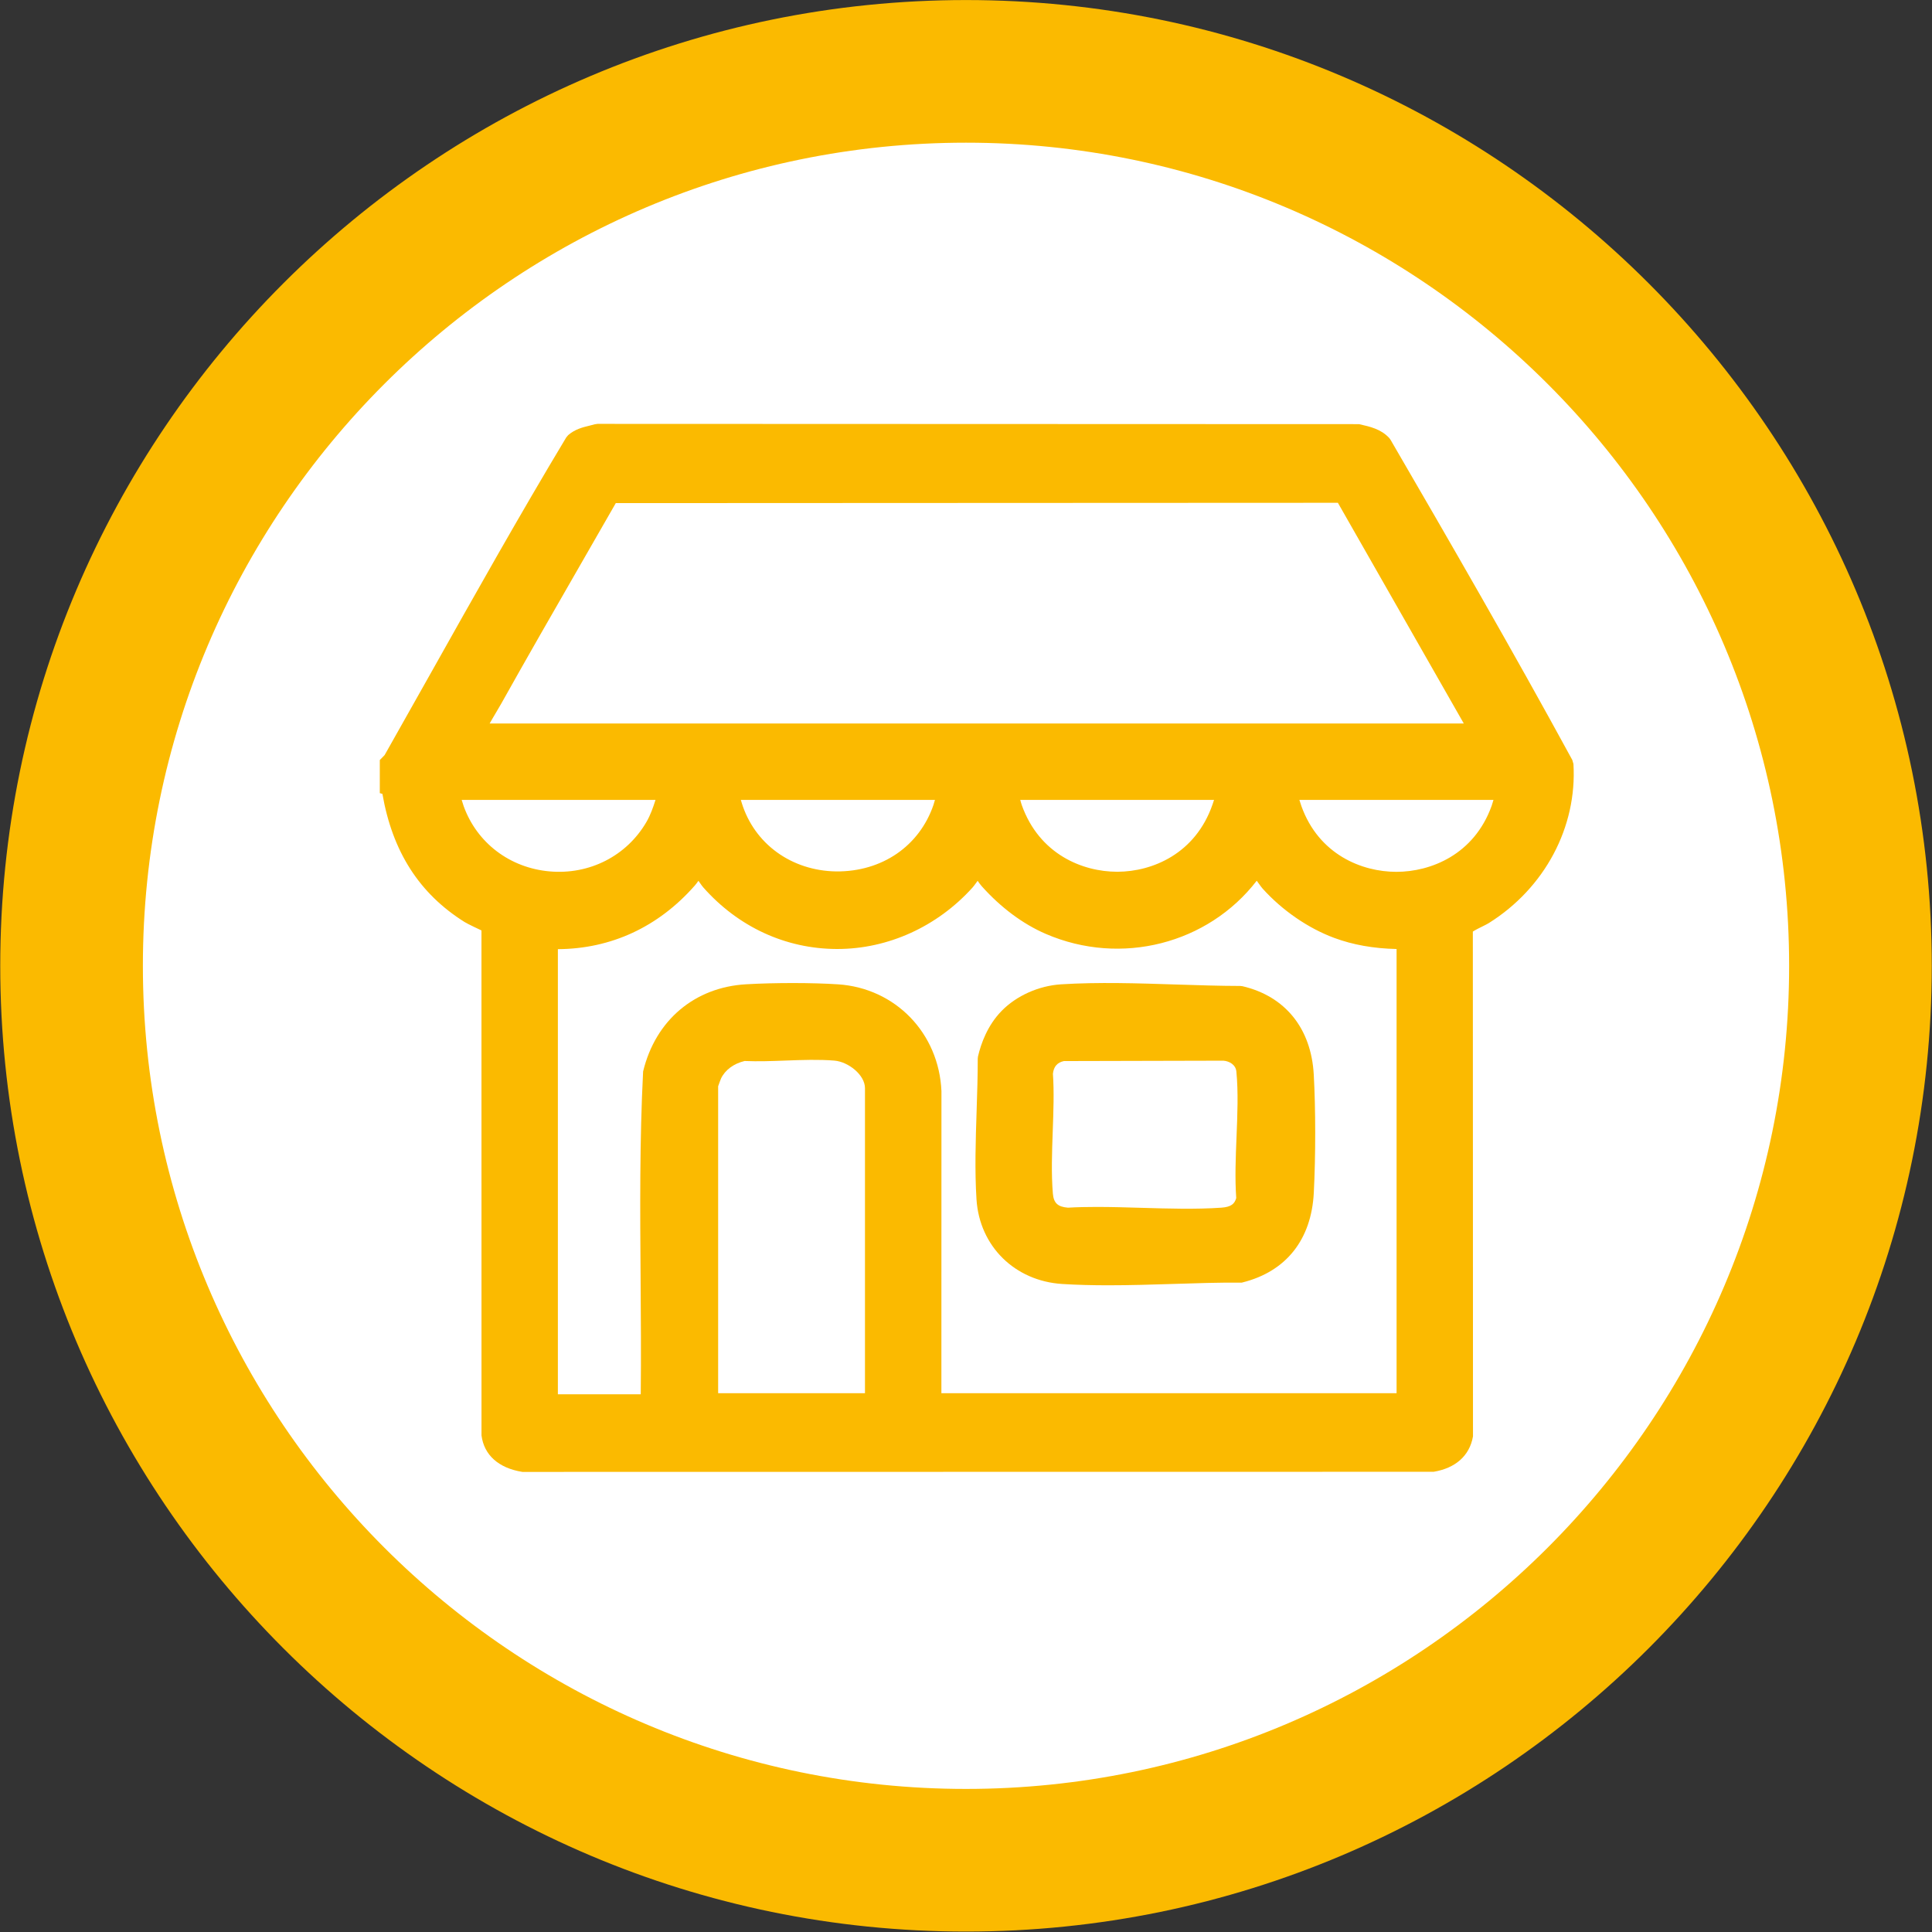
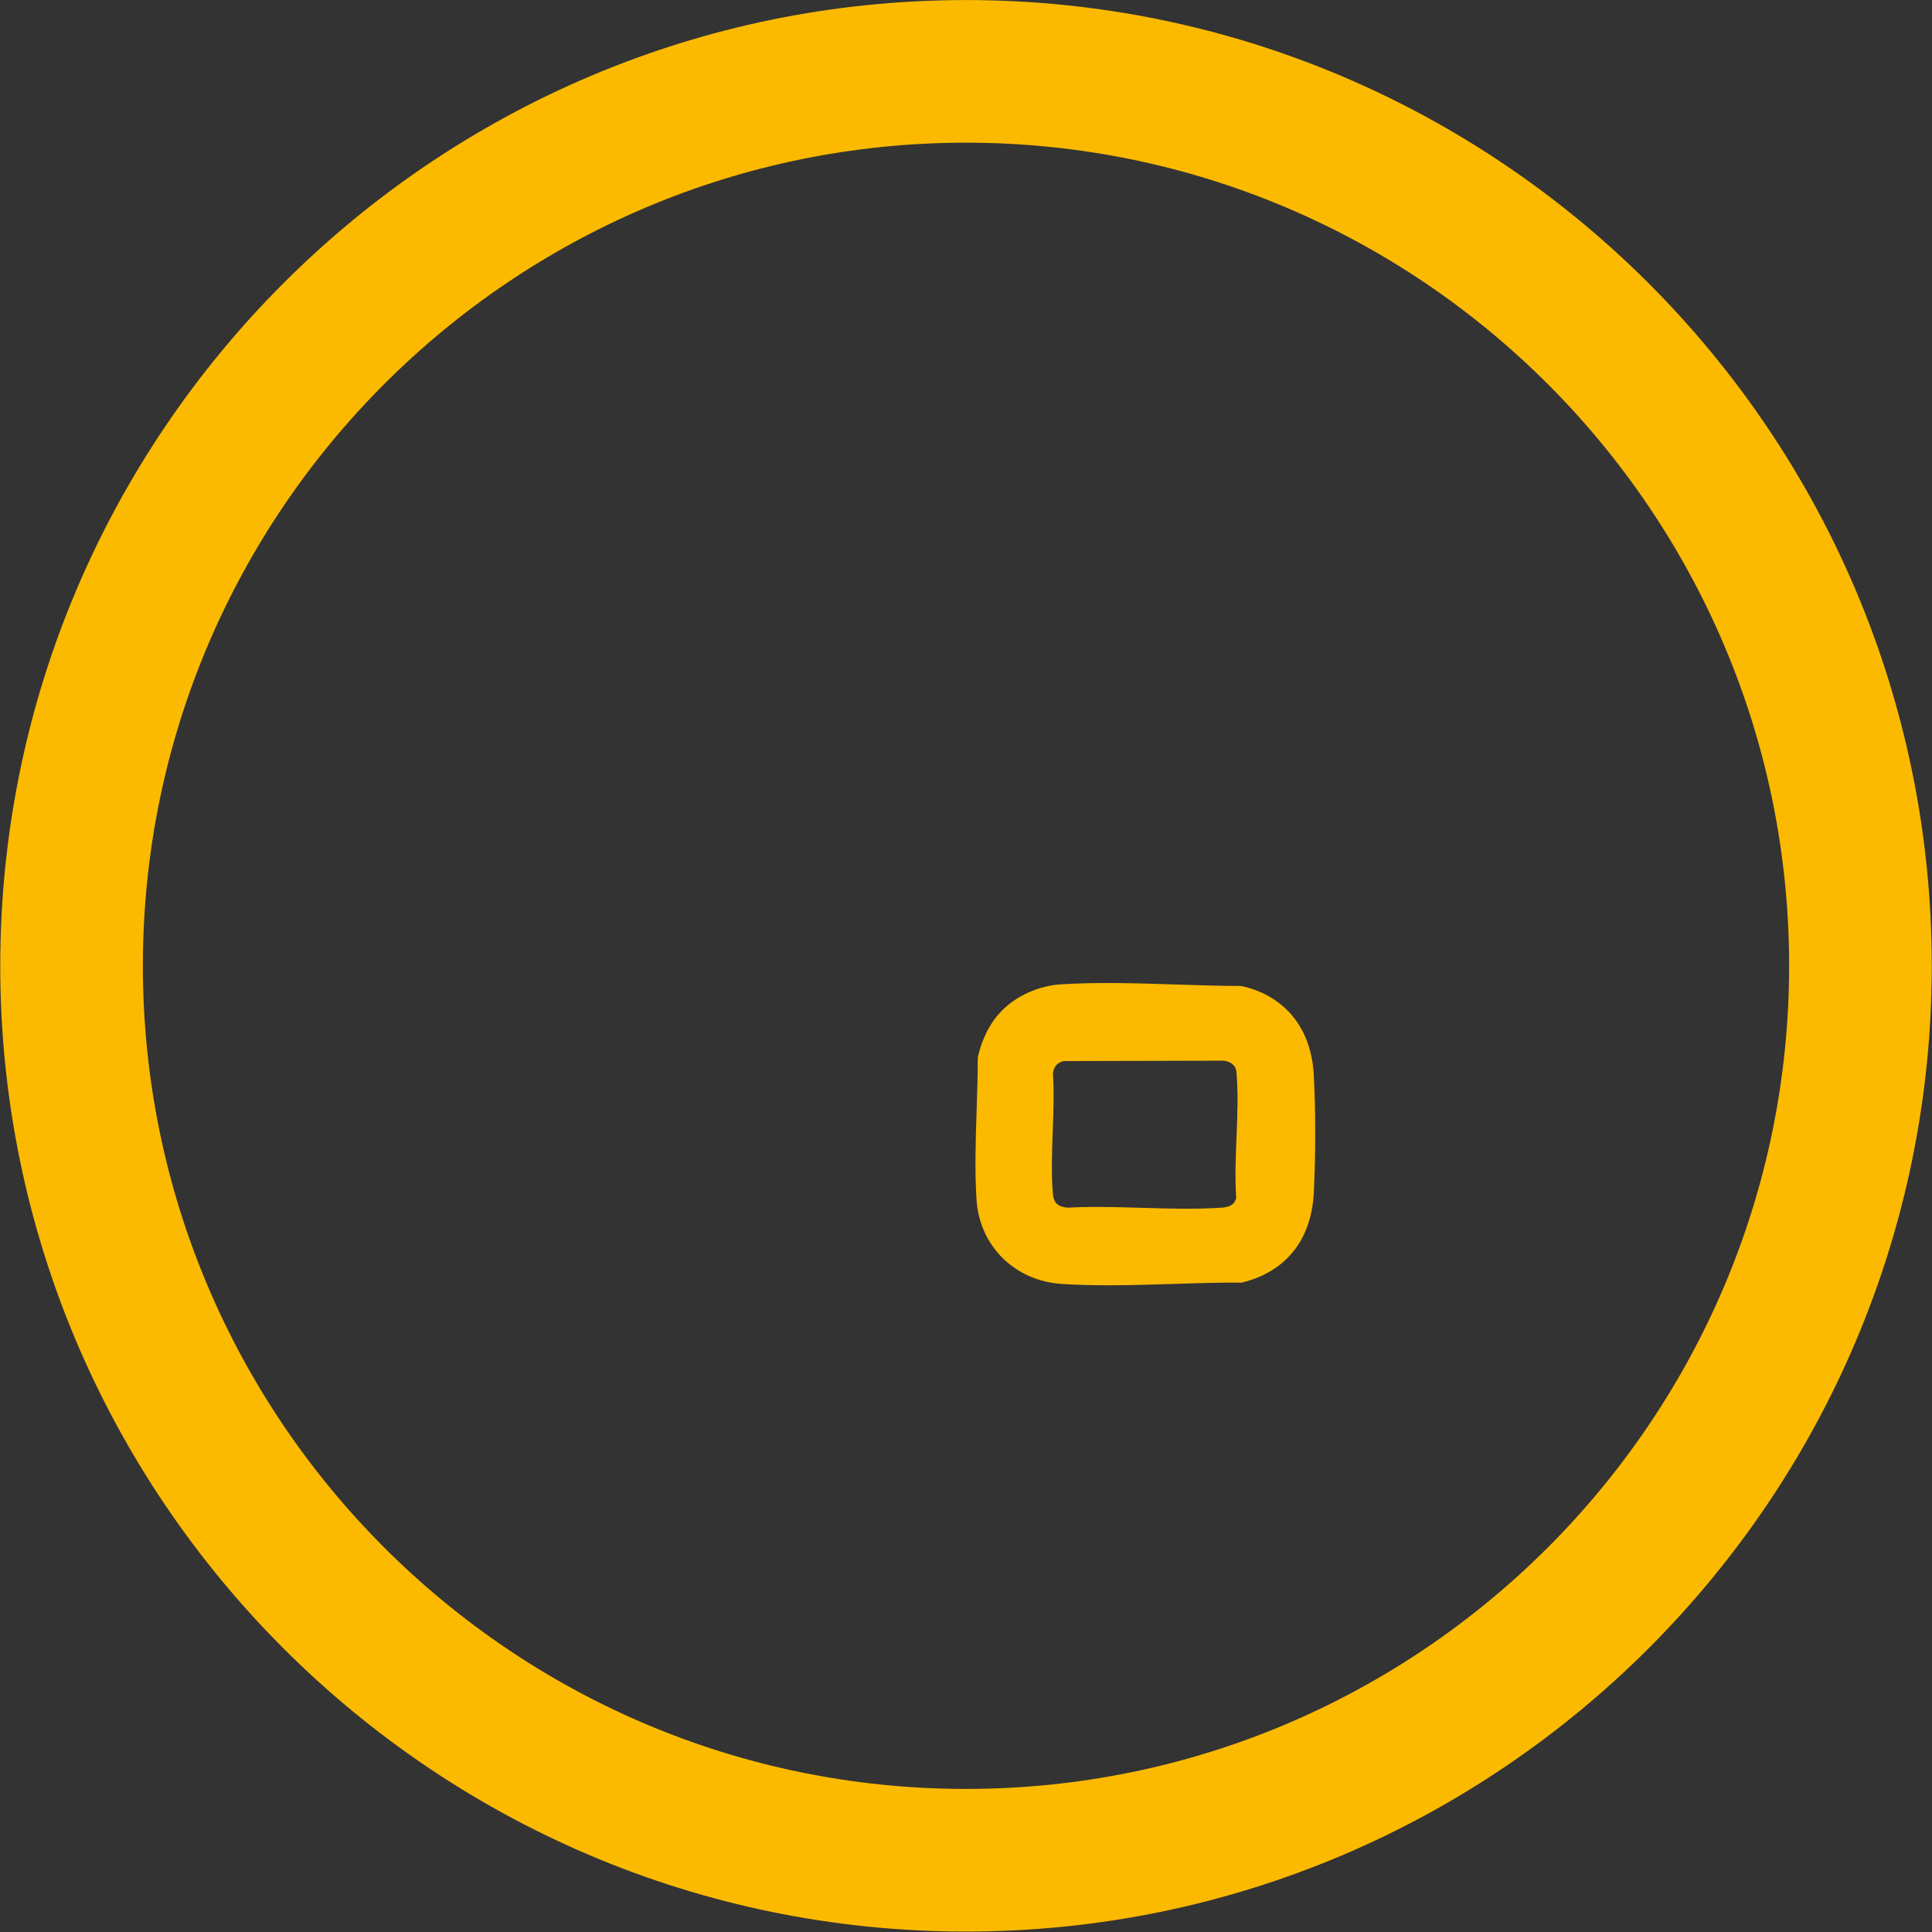
<svg xmlns="http://www.w3.org/2000/svg" id="svg1" width="126.388" height="126.388" viewBox="0 0 126.388 126.388">
  <rect x="0" y="0" width="126.388" height="126.388" fill="#333333" stroke="none" />
  <defs id="defs1">
    <clipPath id="clipPath6">
      <path d="M 0,623.622 H 623.622 V 0 H 0 Z" transform="translate(-357.598,-196.412)" id="path6" />
    </clipPath>
    <clipPath id="clipPath8">
      <path d="M 0,623.622 H 623.622 V 0 H 0 Z" transform="translate(-313.703,-236.808)" id="path8" />
    </clipPath>
    <clipPath id="clipPath98">
      <path d="M 0,623.622 H 623.622 V 0 H 0 Z" transform="translate(-330.059,-204.563)" id="path98" />
    </clipPath>
    <clipPath id="clipPath100">
      <path d="M 0,623.622 H 623.622 V 0 H 0 Z" transform="translate(-317.967,-191.123)" id="path100" />
    </clipPath>
  </defs>
  <g id="layer-MC0" transform="translate(-355.076,-506.419)">
    <g id="g119">
-       <path id="path5" d="m 0,0 c 0,-24.243 -19.653,-43.895 -43.895,-43.895 -24.243,0 -43.896,19.652 -43.896,43.895 0,24.243 19.653,43.895 43.896,43.895 C -19.653,43.895 0,24.243 0,0" style="fill:#ffffff;fill-opacity:1;fill-rule:nonzero;stroke:none" transform="matrix(1.333,0,0,-1.333,476.797,569.613)" clip-path="url(#clipPath6)" />
      <path id="path7" d="m 0,0 c -22.274,0 -40.396,-18.121 -40.396,-40.396 0,-22.274 18.122,-40.395 40.396,-40.395 22.273,0 40.395,18.121 40.395,40.395 C 40.395,-18.121 22.273,0 0,0 m 0,-87.791 c -26.134,0 -47.396,21.262 -47.396,47.395 C -47.396,-14.262 -26.134,7 0,7 26.134,7 47.395,-14.262 47.395,-40.396 47.395,-66.529 26.134,-87.791 0,-87.791" style="fill:#fbba00;fill-opacity:1;fill-rule:nonzero;stroke:none" transform="matrix(1.333,0,0,-1.333,418.271,515.753)" clip-path="url(#clipPath8)" />
-       <path id="path97" d="M 0,0 H 9.526 C 9.492,-0.12 9.457,-0.235 9.434,-0.298 L 9.433,-0.299 C 8.575,-2.681 6.457,-3.531 4.759,-3.531 H 4.758 c -1.691,0 -3.802,0.846 -4.657,3.22 C 0.082,-0.261 0.041,-0.13 0,0 M -4.262,-0.225 C -5.101,-2.647 -7.216,-3.519 -8.917,-3.527 H -8.94 c -1.704,0 -3.822,0.858 -4.682,3.268 -0.023,0.064 -0.051,0.161 -0.076,0.259 h 9.511 c -0.031,-0.098 -0.06,-0.185 -0.075,-0.225 m -13.697,-0.027 c -0.691,-2.014 -2.524,-3.28 -4.777,-3.259 -2.195,0.035 -4.013,1.356 -4.632,3.367 -0.016,0.05 -0.03,0.099 -0.043,0.144 h 9.527 c -0.024,-0.089 -0.05,-0.179 -0.075,-0.252 m -4.681,-8.8 c -1.238,0.082 -3.09,0.085 -4.507,0.003 -2.515,-0.142 -4.448,-1.748 -5.06,-4.279 -0.173,-3.38 -0.148,-6.826 -0.123,-10.157 0.013,-1.897 0.028,-3.793 0.007,-5.687 h -4.067 v 21.846 c 2.615,0.016 4.932,1.09 6.716,3.118 0.063,0.072 0.123,0.153 0.182,0.236 0.018,-0.026 0.035,-0.051 0.05,-0.071 0.076,-0.108 0.143,-0.201 0.184,-0.248 1.714,-1.941 4.038,-3.016 6.544,-3.027 h 0.039 c 2.493,0 4.911,1.101 6.641,3.023 0.039,0.043 0.109,0.138 0.191,0.25 0.014,0.021 0.032,0.046 0.053,0.074 0.065,-0.095 0.131,-0.188 0.203,-0.268 0.935,-1.047 2.023,-1.856 3.146,-2.34 3.694,-1.591 7.957,-0.487 10.348,2.611 0.034,-0.046 0.065,-0.09 0.09,-0.124 0.078,-0.11 0.147,-0.204 0.193,-0.256 0.957,-1.068 2.241,-1.953 3.523,-2.427 0.915,-0.338 1.919,-0.518 3.057,-0.544 v -21.799 h -22.339 l 0.003,14.826 c -0.126,2.848 -2.259,5.052 -5.074,5.24 m -9.399,7.976 c -0.971,-1.676 -2.803,-2.61 -4.767,-2.433 -1.943,0.174 -3.555,1.398 -4.206,3.196 -0.016,0.047 -0.059,0.181 -0.1,0.313 h 9.514 c -0.122,-0.383 -0.25,-0.745 -0.441,-1.076 m 3.514,-12.979 c 0.036,0.108 0.118,0.327 0.142,0.382 0.201,0.419 0.62,0.73 1.157,0.858 0.661,-0.029 1.355,-0.003 2.027,0.022 0.803,0.03 1.632,0.059 2.382,-0.003 0.675,-0.058 1.498,-0.695 1.498,-1.356 v -14.966 h -7.206 z M 1.89,14.58 8.068,3.75 h -47.805 c 0.093,0.168 0.198,0.344 0.296,0.509 0.098,0.165 0.193,0.323 0.271,0.463 1.272,2.274 2.573,4.536 3.873,6.796 0.585,1.015 1.168,2.03 1.749,3.046 z M 13.394,1.958 C 10.446,7.37 7.37,12.69 4.471,17.677 l -0.06,0.082 C 4.004,18.198 3.477,18.316 2.927,18.44 l -37.372,0.013 -0.129,-0.019 c -0.088,-0.025 -0.176,-0.047 -0.263,-0.068 -0.334,-0.081 -0.711,-0.173 -1.047,-0.465 l -0.094,-0.111 c -2.294,-3.816 -4.515,-7.77 -6.662,-11.593 -0.75,-1.335 -1.5,-2.669 -2.253,-3.999 L -45.129,1.956 V 0.331 l 0.128,-0.036 c 0.493,-2.839 1.813,-4.897 4.031,-6.288 0.082,-0.052 0.266,-0.143 0.461,-0.238 0.137,-0.066 0.281,-0.134 0.369,-0.176 l 0.002,-24.783 c 0.122,-0.95 0.824,-1.601 2.005,-1.79 l 44.722,0.006 c 1.062,0.176 1.763,0.778 1.931,1.736 L 8.513,-6.463 c 0.118,0.079 0.345,0.191 0.466,0.25 0.132,0.065 0.246,0.123 0.316,0.166 2.749,1.721 4.341,4.714 4.155,7.81 z" style="fill:#fbba00;fill-opacity:1;fill-rule:nonzero;stroke:none" transform="matrix(1.333,0,0,-1.333,440.079,558.746)" clip-path="url(#clipPath98)" />
      <path id="path99" d="M 0,0 C 0.035,0.351 0.218,0.561 0.542,0.625 L 8.369,0.644 C 8.661,0.62 8.97,0.446 9.003,0.113 9.101,-0.887 9.055,-2.007 9.011,-3.09 8.97,-4.091 8.928,-5.125 8.996,-6.097 8.919,-6.371 8.76,-6.536 8.268,-6.57 7.009,-6.657 5.664,-6.616 4.366,-6.578 c -0.734,0.022 -1.482,0.044 -2.213,0.044 -0.483,0 -0.958,-0.009 -1.415,-0.036 -0.499,0.039 -0.7,0.226 -0.74,0.689 -0.082,0.968 -0.044,2.032 -0.007,3.061 C 0.025,-1.859 0.062,-0.866 0,0 m 0.457,-10.315 c 0.739,-0.047 1.497,-0.064 2.261,-0.064 1.062,0 2.136,0.033 3.189,0.066 1.114,0.034 2.22,0.075 3.297,0.063 h 0.059 l 0.057,0.015 c 2.129,0.538 3.366,2.1 3.483,4.398 0.093,1.825 0.092,4.102 -0.002,5.801 C 12.675,2.23 11.398,3.81 9.3,4.299 L 9.195,4.311 C 8.171,4.313 7.113,4.348 6.045,4.382 4.167,4.443 2.227,4.506 0.399,4.391 -0.693,4.321 -1.781,3.836 -2.511,3.093 -3.211,2.381 -3.531,1.48 -3.677,0.851 L -3.689,0.746 c 10e-4,-0.828 -0.027,-1.684 -0.055,-2.546 -0.048,-1.453 -0.097,-2.955 -0.006,-4.369 0.15,-2.294 1.88,-3.999 4.207,-4.146" style="fill:#fbba00;fill-opacity:1;fill-rule:nonzero;stroke:none" transform="matrix(1.333,0,0,-1.333,423.956,576.665)" clip-path="url(#clipPath100)" />
    </g>
  </g>
</svg>